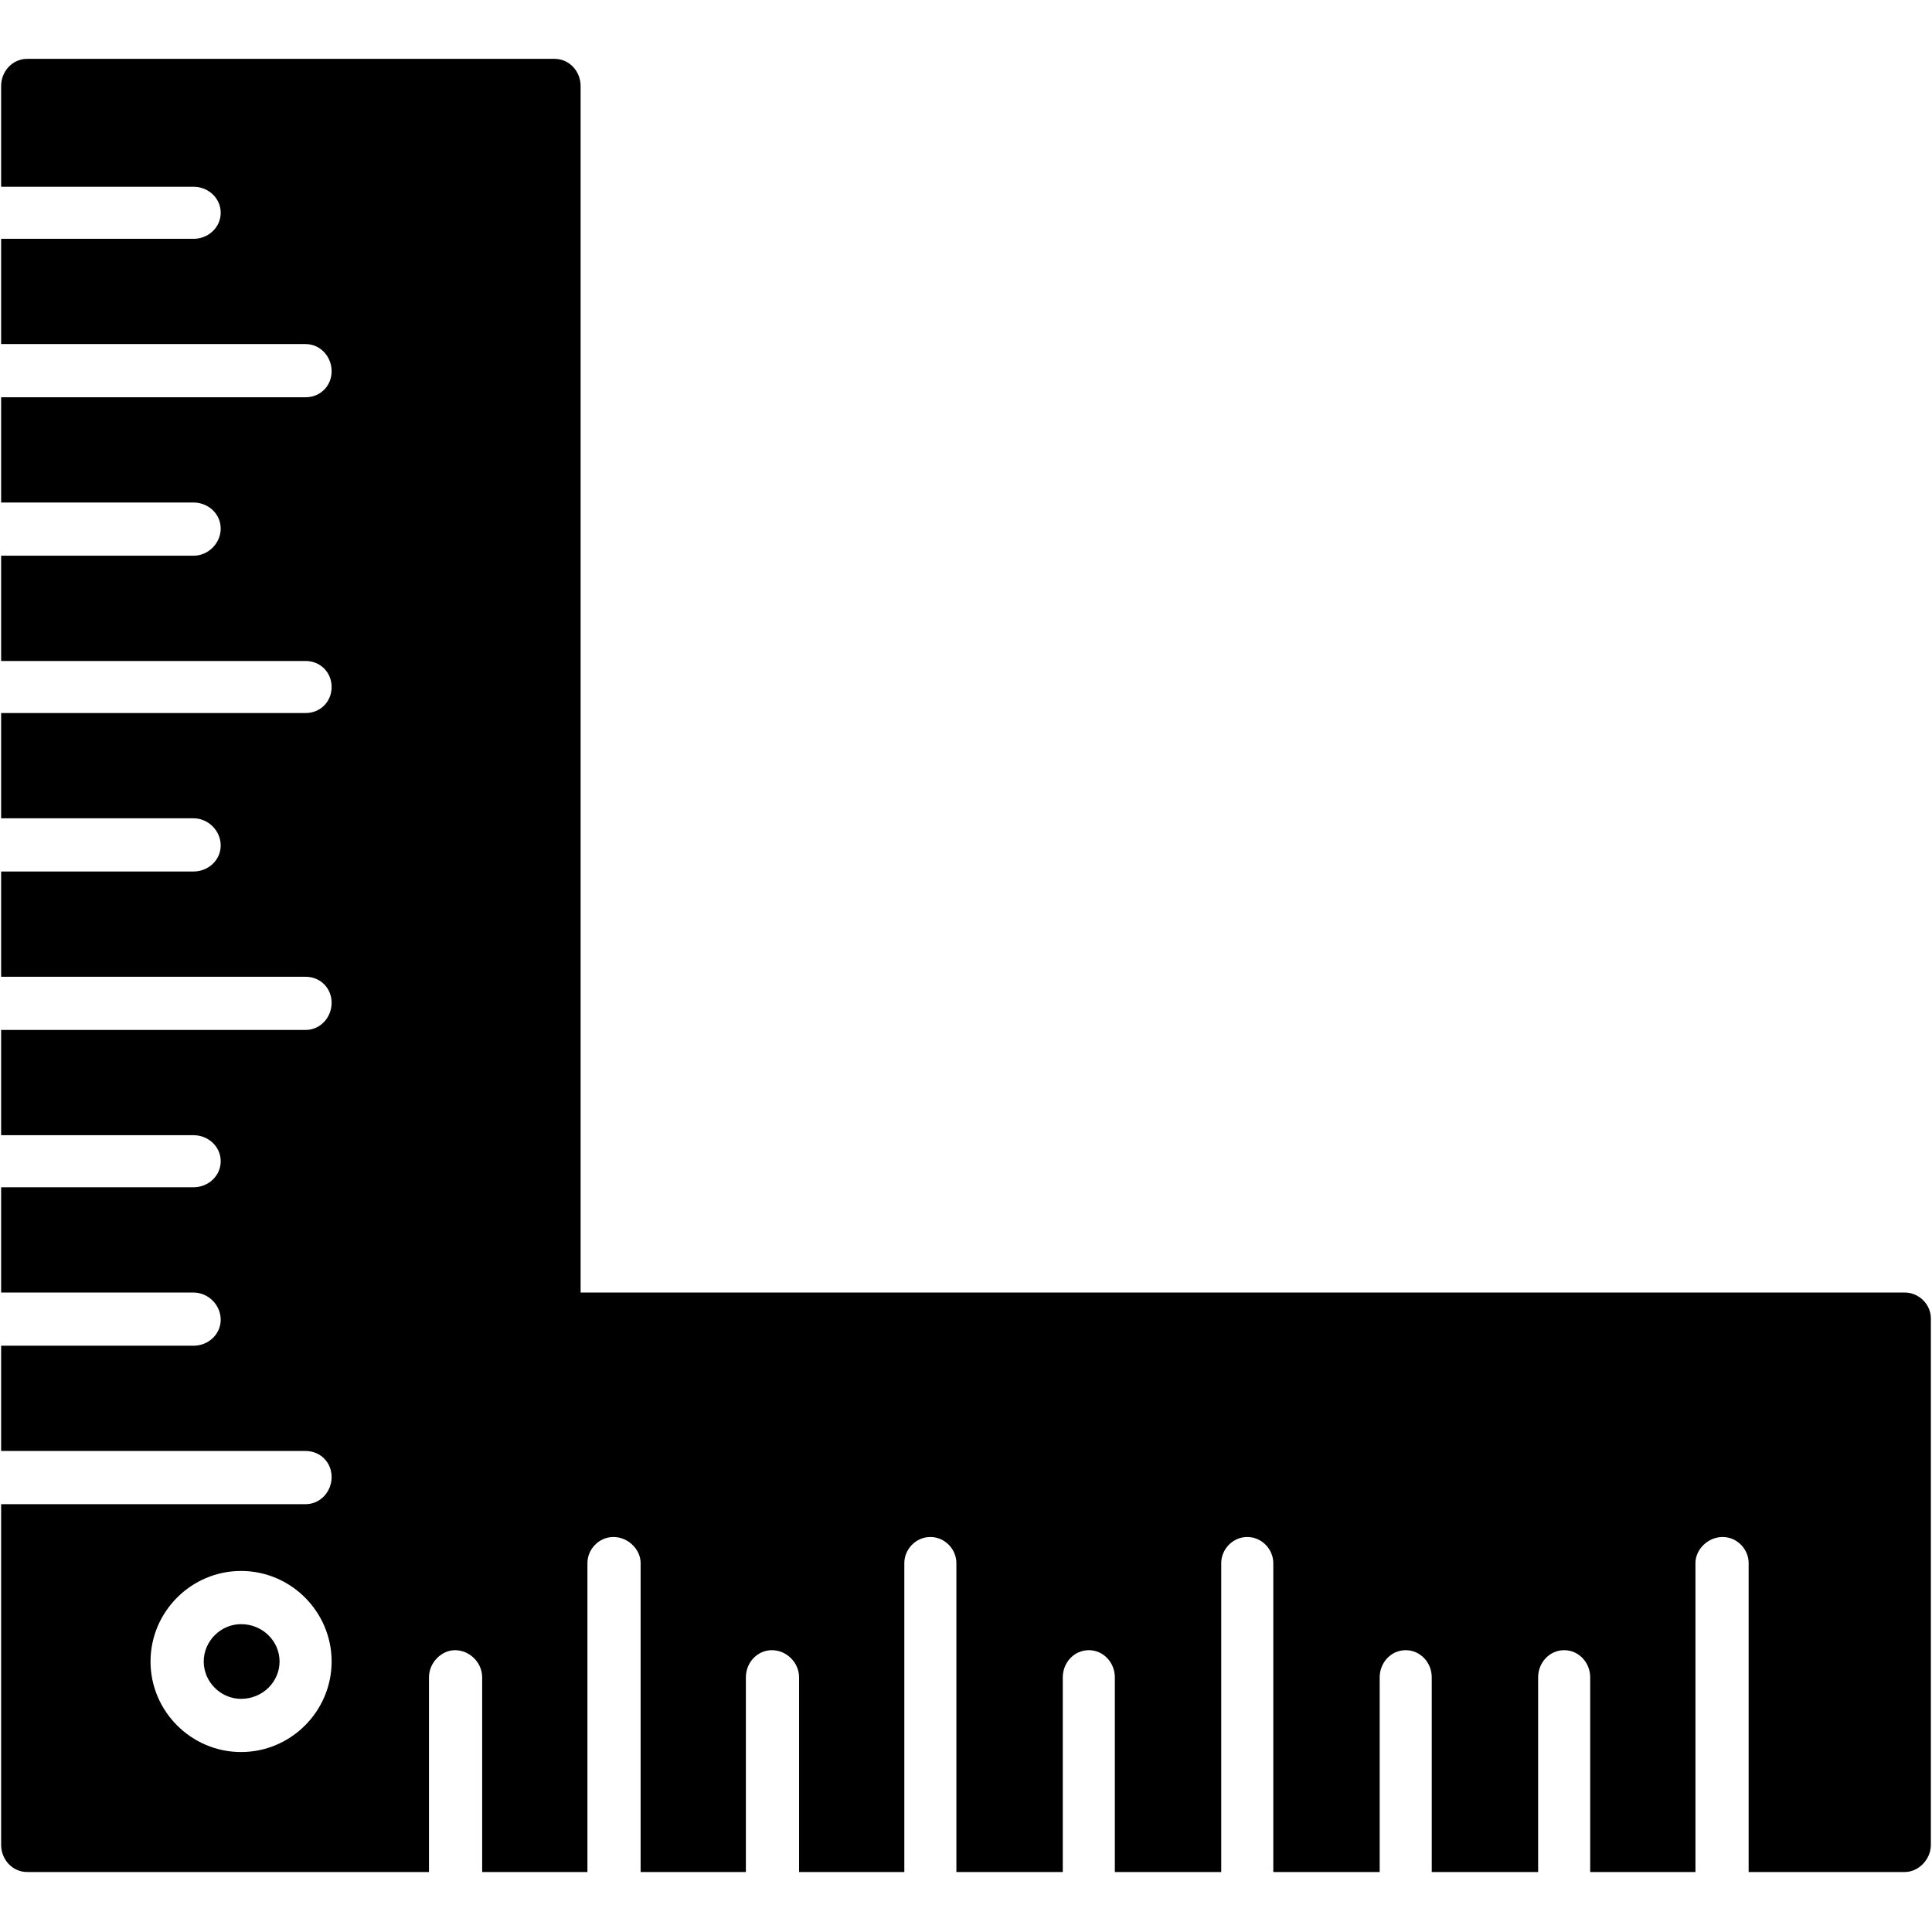
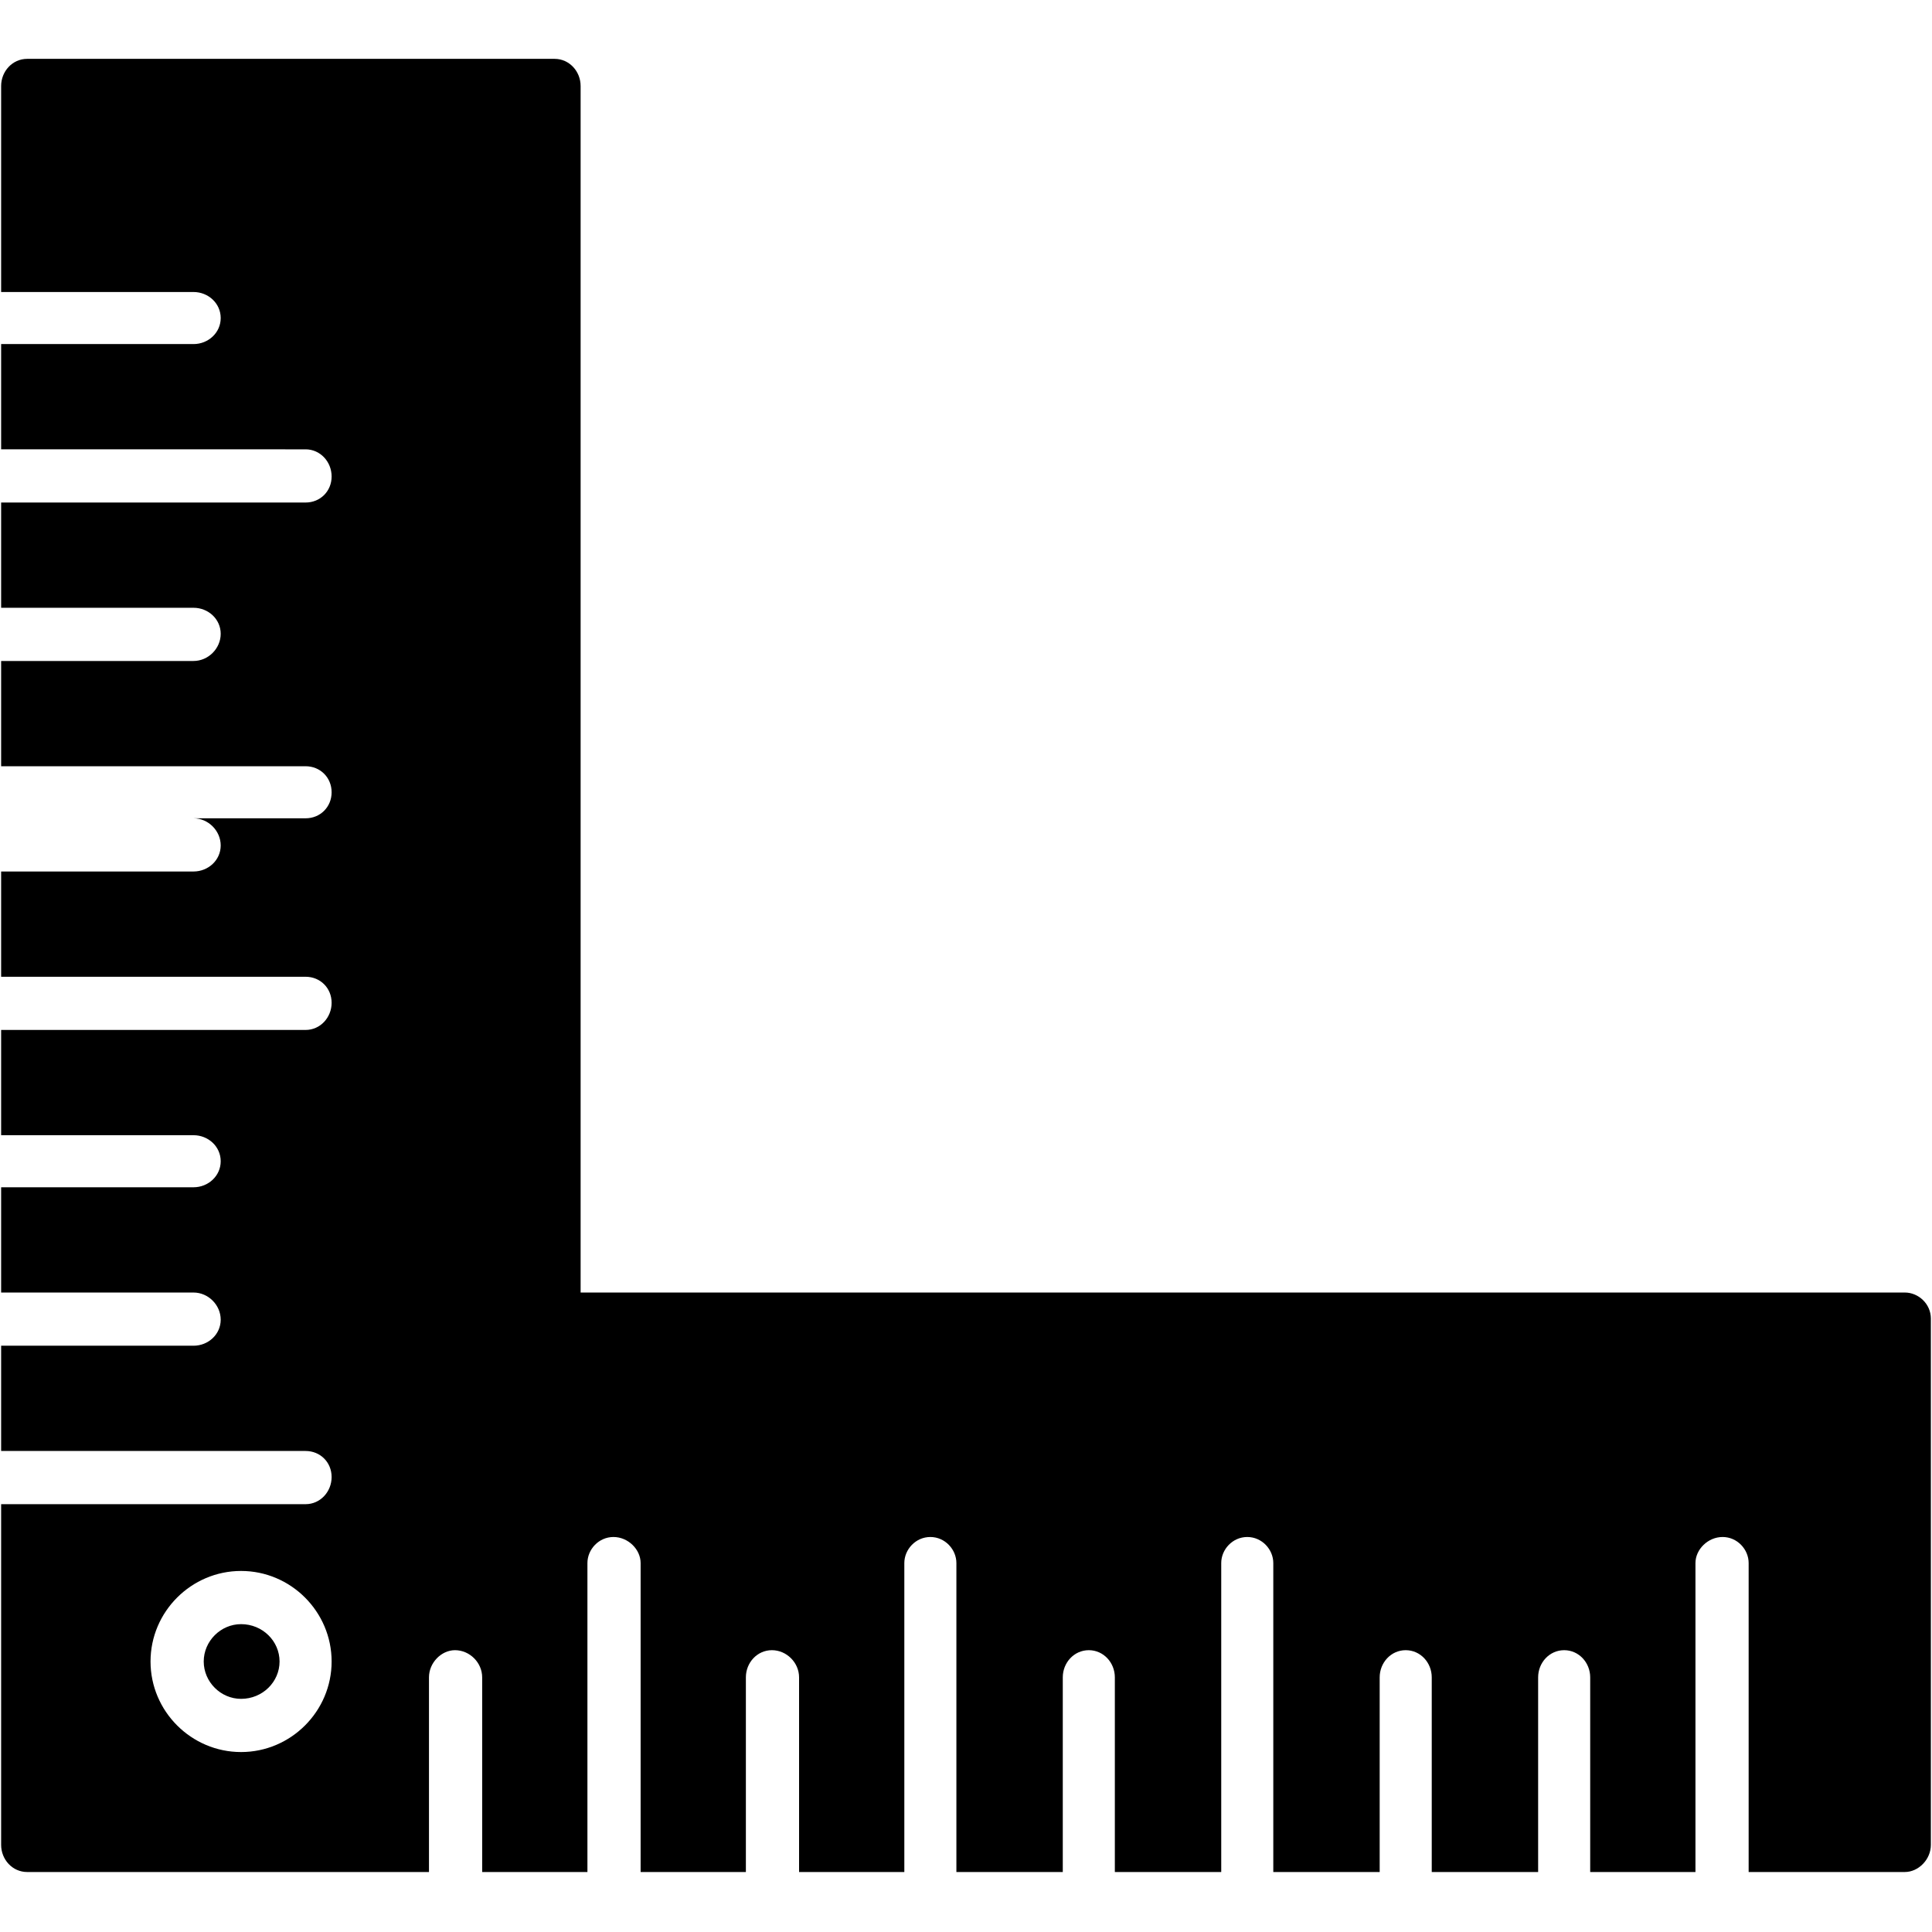
<svg xmlns="http://www.w3.org/2000/svg" version="1.1" width="512" height="512" x="0" y="0" viewBox="0 0 1707 1707" style="enable-background:new 0 0 512 512" xml:space="preserve" fill-rule="evenodd" class="">
  <g>
-     <path d="M1683 1654h-138v-273c0-12-10-23-23-23s-24 11-24 23v273h-93v-172c0-13-10-24-23-24s-23 11-23 24v172h-94v-172c0-13-10-24-23-24s-23 11-23 24v172h-94v-273c0-12-10-23-23-23s-23 11-23 23v273h-94v-172c0-13-10-24-23-24s-23 11-23 24v172h-94v-273c0-12-10-23-23-23s-23 11-23 23v273h-93v-172c0-13-11-24-24-24s-23 11-23 24v172h-93v-273c0-12-11-23-24-23s-23 11-23 23v273h-93v-172c0-13-11-24-24-24-12 0-23 11-23 24v172H24c-13 0-23-11-23-24v-301h269c13 0 23-11 23-24s-10-23-23-23H1v-93h170c13 0 24-10 24-23s-11-24-24-24H1v-93h170c13 0 24-10 24-23s-11-23-24-23H1v-93h269c13 0 23-11 23-24s-10-23-23-23H1v-93h170c13 0 24-10 24-23s-11-24-24-24H1v-93h269c13 0 23-10 23-23s-10-23-23-23H1v-93h170c13 0 24-11 24-24s-11-23-24-23H1v-93h269c13 0 23-10 23-23s-10-24-23-24H1v-93h170c13 0 24-10 24-23s-11-23-24-23H1V76c0-13 10-24 23-24h466c13 0 23 11 23 24v1066h1170c12 0 23 10 23 23v465c0 13-11 24-23 24zM213 1548c-44 0-80-36-80-80s36-80 80-80 80 36 80 80-36 80-80 80zm0-113c-18 0-33 15-33 33s15 33 33 33c19 0 34-15 34-33s-15-33-34-33z" fill="#000000" opacity="1" data-original="#000000" class="" />
+     <path d="M1683 1654h-138v-273c0-12-10-23-23-23s-24 11-24 23v273h-93v-172c0-13-10-24-23-24s-23 11-23 24v172h-94v-172c0-13-10-24-23-24s-23 11-23 24v172h-94v-273c0-12-10-23-23-23s-23 11-23 23v273h-94v-172c0-13-10-24-23-24s-23 11-23 24v172h-94v-273c0-12-10-23-23-23s-23 11-23 23v273h-93v-172c0-13-11-24-24-24s-23 11-23 24v172h-93v-273c0-12-11-23-24-23s-23 11-23 23v273h-93v-172c0-13-11-24-24-24-12 0-23 11-23 24v172H24c-13 0-23-11-23-24v-301h269c13 0 23-11 23-24s-10-23-23-23H1v-93h170c13 0 24-10 24-23s-11-24-24-24H1v-93h170c13 0 24-10 24-23s-11-23-24-23H1v-93h269c13 0 23-11 23-24s-10-23-23-23H1v-93h170c13 0 24-10 24-23s-11-24-24-24H1h269c13 0 23-10 23-23s-10-23-23-23H1v-93h170c13 0 24-11 24-24s-11-23-24-23H1v-93h269c13 0 23-10 23-23s-10-24-23-24H1v-93h170c13 0 24-10 24-23s-11-23-24-23H1V76c0-13 10-24 23-24h466c13 0 23 11 23 24v1066h1170c12 0 23 10 23 23v465c0 13-11 24-23 24zM213 1548c-44 0-80-36-80-80s36-80 80-80 80 36 80 80-36 80-80 80zm0-113c-18 0-33 15-33 33s15 33 33 33c19 0 34-15 34-33s-15-33-34-33z" fill="#000000" opacity="1" data-original="#000000" class="" />
  </g>
</svg>